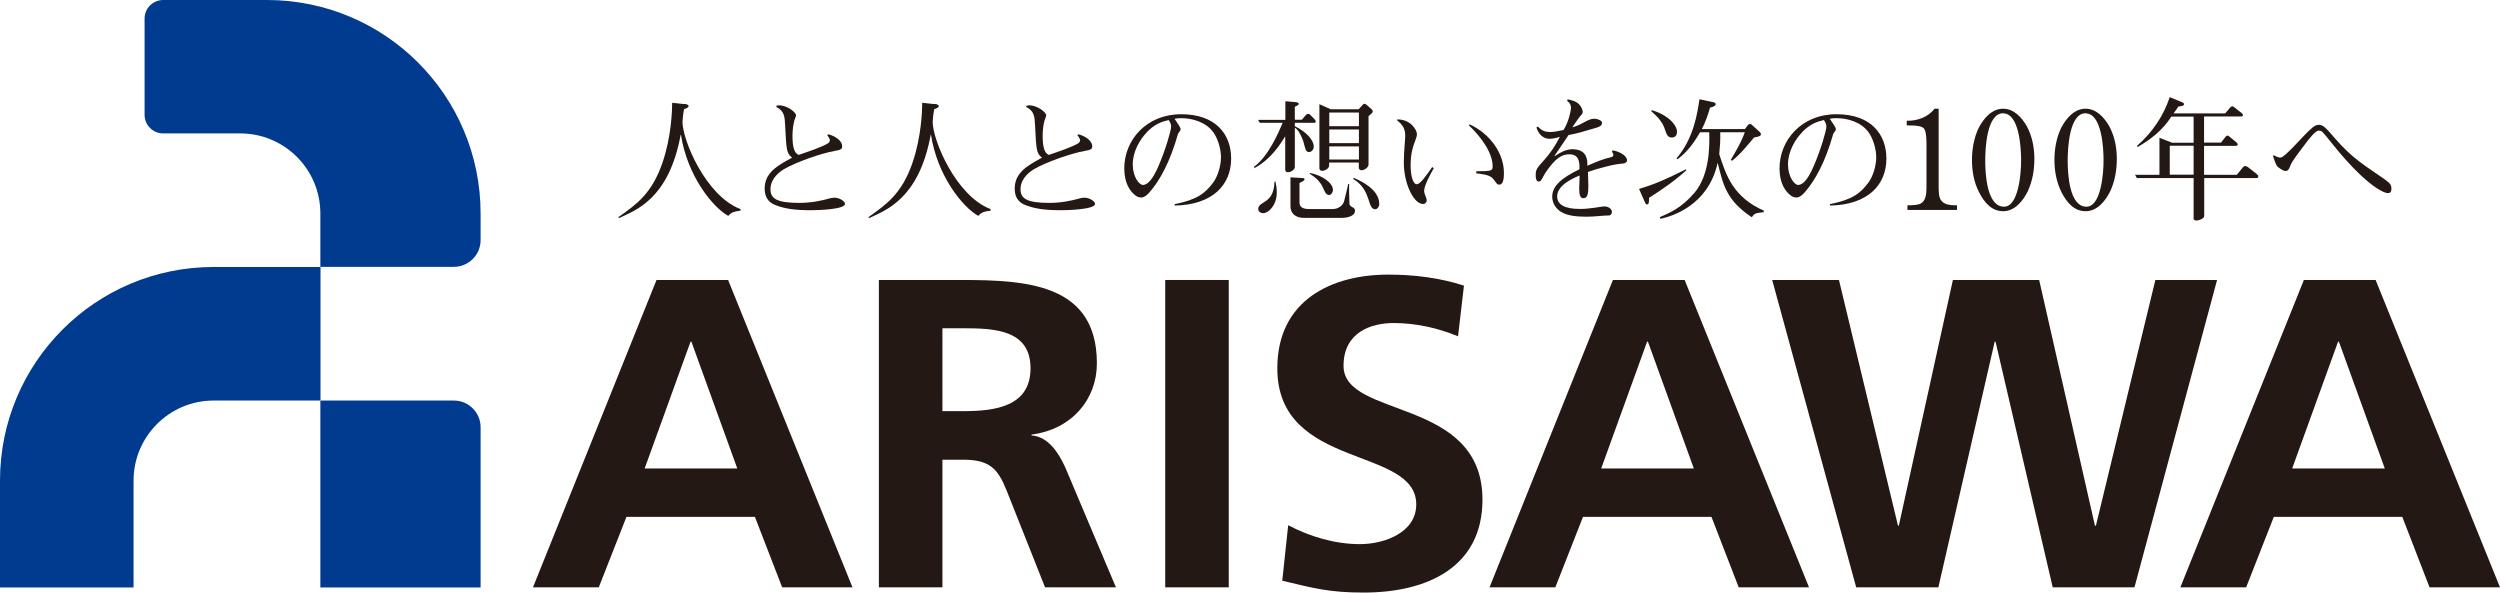
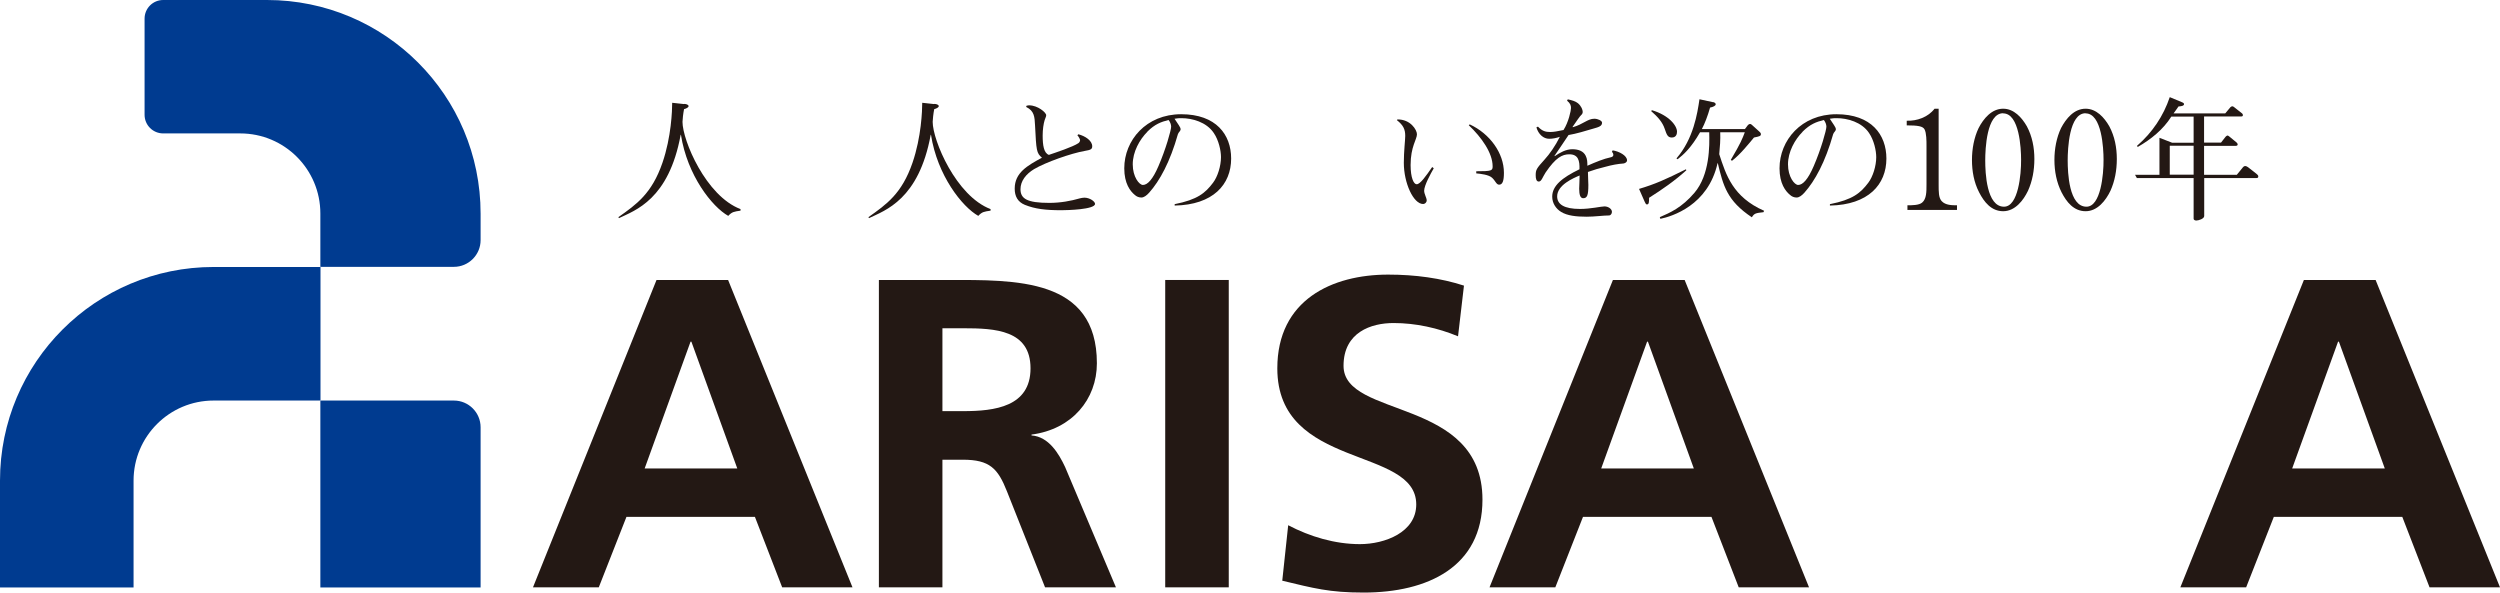
<svg xmlns="http://www.w3.org/2000/svg" id="_レイヤー_2" viewBox="0 0 177.07 41.97">
  <defs>
    <style>.cls-1{fill:#003b90;}.cls-2{fill:#231814;}</style>
  </defs>
  <g id="_レイヤー_7">
    <path class="cls-2" d="m46.49,19.83h5.08l8.81,21.77h-4.98l-1.93-4.99h-9.1l-1.96,4.99h-4.66l8.75-21.77Zm2.48,4.37h-.06l-3.25,8.98h6.56l-3.25-8.98Z" />
    <path class="cls-2" d="m62.25,19.83h4.86c4.82,0,10.58-.16,10.58,5.9,0,2.56-1.77,4.68-4.63,5.05v.06c1.22.09,1.93,1.28,2.38,2.24l3.6,8.52h-5.02l-2.7-6.8c-.64-1.62-1.22-2.24-3.12-2.24h-1.45v9.04h-4.5v-21.77Zm4.5,9.29h1.48c2.22,0,4.76-.31,4.76-3.03s-2.51-2.84-4.76-2.84h-1.48v5.86Z" />
    <path class="cls-2" d="m82.53,19.83h4.5v21.77h-4.5v-21.77Z" />
    <path class="cls-2" d="m103.27,23.82c-1.42-.59-2.99-.94-4.57-.94s-3.54.65-3.54,3.03c0,3.77,9.84,2.18,9.84,9.48,0,4.77-3.89,6.58-8.42,6.58-2.44,0-3.54-.31-5.76-.84l.42-3.93c1.54.81,3.31,1.34,5.08,1.34s3.99-.84,3.99-2.81c0-4.15-9.84-2.43-9.84-9.64,0-4.86,3.89-6.64,7.85-6.64,1.93,0,3.73.25,5.37.78l-.42,3.59Z" />
    <path class="cls-2" d="m114.24,19.83h5.08l8.81,21.77h-4.98l-1.93-4.99h-9.1l-1.96,4.99h-4.66l8.74-21.77Zm2.48,4.37h-.06l-3.25,8.98h6.56l-3.25-8.98Z" />
-     <path class="cls-2" d="m125.52,19.83h4.73l4.18,17.4h.06l3.83-17.4h6.11l3.95,17.4h.07l4.21-17.4h4.37l-5.85,21.77h-5.79l-4.05-17.4h-.06l-3.99,17.4h-5.82l-5.95-21.77Z" />
    <path class="cls-2" d="m163.18,19.83h5.08l8.81,21.77h-4.99l-1.93-4.99h-9.1l-1.96,4.99h-4.66l8.75-21.77Zm2.48,4.37h-.06l-3.25,8.98h6.56l-3.25-8.98Z" />
    <path class="cls-1" d="m32.15,28.37h-9.46v13.24h11.35v-11.35c0-1.04-.85-1.89-1.89-1.89Z" />
    <path class="cls-1" d="m0,34.04c0-8.36,6.77-15.13,15.13-15.13h7.57v9.46h-7.57c-3.13,0-5.67,2.54-5.67,5.67v7.57H0v-7.57Z" />
    <path class="cls-1" d="m34.04,15.13c0-8.36-6.77-15.13-15.13-15.13h-7.35c-.73,0-1.32.59-1.32,1.32v6.81c0,.73.59,1.32,1.32,1.32h5.46c3.13,0,5.67,2.54,5.67,5.67v3.78h9.46c1.04,0,1.89-.85,1.89-1.89v-1.89Z" />
    <path class="cls-2" d="m48.45,7.36c.12,0,.32.04.32.16,0,.08-.15.17-.32.21-.06.29-.11.76-.11.9,0,1.3,1.65,5.25,4.11,6.18v.11c-.46.07-.6.08-.87.37-1.14-.64-2.9-2.86-3.35-5.74h-.02c-.84,4.58-3.22,5.35-4.37,5.9l-.04-.07c1.29-.91,2.37-1.67,3.12-3.85.63-1.83.69-3.72.69-4.25l.83.09Z" />
-     <path class="cls-2" d="m54.97,7.5c.08-.03.13-.04.2-.04.61,0,1.21.51,1.21.7,0,.11-.07.21-.11.35-.07.26-.14.66-.14,1.09,0,.68.08,1.24.44,1.37.5-.17,1.71-.57,2.09-.83.07-.05.12-.15.12-.21,0-.07-.09-.24-.19-.35l.08-.07c.5.13.98.46.98.85,0,.21-.11.26-.53.33-.97.17-2.76.8-3.59,1.29-.56.34-.96.83-.96,1.42,0,.67.46.97,2.04.97.8,0,1.54-.14,2.16-.32.08-.02.22-.05.32-.05.39,0,.76.27.76.44,0,.4-1.98.45-2.38.45-1.14,0-1.86-.09-2.59-.38-.5-.21-.72-.61-.72-1.15,0-1.13.9-1.63,1.94-2.19-.39-.33-.4-.5-.49-2.29-.03-.6-.05-1.02-.62-1.3v-.08Z" />
    <path class="cls-2" d="m66.17,7.36c.12,0,.32.04.32.16,0,.08-.15.17-.32.21-.06.29-.11.76-.11.9,0,1.3,1.65,5.25,4.1,6.18v.11c-.46.07-.6.08-.87.37-1.14-.64-2.9-2.86-3.35-5.74h-.02c-.84,4.58-3.22,5.35-4.37,5.9l-.04-.07c1.29-.91,2.37-1.67,3.12-3.85.63-1.83.69-3.72.69-4.25l.83.09Z" />
    <path class="cls-2" d="m72.69,7.5c.08-.03.13-.04.2-.04.61,0,1.21.51,1.21.7,0,.11-.07.21-.11.35-.08.26-.14.66-.14,1.09,0,.68.08,1.24.44,1.37.5-.17,1.71-.57,2.09-.83.08-.05.12-.15.12-.21,0-.07-.09-.24-.19-.35l.07-.07c.5.13.98.46.98.85,0,.21-.11.26-.53.33-.97.17-2.76.8-3.59,1.29-.56.34-.96.83-.96,1.42,0,.67.46.97,2.04.97.8,0,1.54-.14,2.16-.32.08-.02.22-.05.32-.05.39,0,.76.27.76.44,0,.4-1.98.45-2.38.45-1.14,0-1.86-.09-2.59-.38-.51-.21-.72-.61-.72-1.15,0-1.13.9-1.63,1.93-2.19-.39-.33-.4-.5-.49-2.29-.03-.6-.05-1.02-.62-1.3v-.08Z" />
    <path class="cls-2" d="m83.2,14.46c1.62-.32,2.17-.79,2.72-1.52.32-.42.56-1.18.56-1.81,0-.46-.16-1.2-.51-1.71-.52-.78-1.54-1.05-2.28-1.05-.16,0-.29,0-.5.04.24.38.43.6.43.74s-.14.2-.19.35c-.56,1.98-1.29,3.31-2.04,4.15-.18.2-.37.34-.55.34s-.34-.07-.46-.18c-.33-.27-.75-.81-.75-1.89,0-1.98,1.55-3.83,4.03-3.83s3.54,1.45,3.54,3.14c0,1.84-1.28,3.28-4,3.33v-.1Zm-1.94-5.12c-.54.54-1.03,1.41-1.03,2.3s.46,1.46.72,1.46c.33,0,.7-.4,1.1-1.33.52-1.2.9-2.55.9-2.8,0-.15-.07-.33-.18-.47-.53.13-.97.29-1.51.83Z" />
-     <path class="cls-2" d="m89.1,8.49h1.94v-1.32l.79.07c.06.01.16.05.16.11,0,.1-.15.15-.28.21v.92h.5l.26-.31s.1-.11.17-.11c.09,0,.16.07.2.11l.28.29s.07.08.07.14-.04.1-.09.1h-1.39v.24c.76.36,1.34.96,1.34,1.43,0,.22-.14.4-.35.4-.25,0-.27-.36-.38-.73-.06-.2-.34-.9-.61-.98v2.78c0,.15-.25.36-.49.36-.11,0-.19-.07-.19-.18v-2.34h-.02c-.34.56-1.01,1.61-2.15,2.22l-.05-.08c1.03-.74,1.75-2.44,2.04-3.12h-1.62l-.13-.22Zm1.24,4.37c.05.23.09.46.09.79,0,.88-.58,1.45-.96,1.45-.15,0-.35-.09-.35-.29,0-.61,1.11-.31,1.15-1.95h.07Zm1.92-.25c.07,0,.14.03.14.1q0,.09-.36.25v1.38c0,.47.49.47.82.47h1.51c.45,0,.76-.29.83-.56.12-.45.22-.9.29-1.22h.07c-.02.27,0,.87.02,1.44.09.25.39.17.39.46,0,.39-.58.5-.91.5h-2.73c-.55,0-.93-.31-.93-.81v-2.06l.85.05Zm.52-.36c.87.16,1.63.71,1.63,1.2,0,.18-.13.36-.27.36-.33,0-.35-.5-.63-.85-.22-.31-.44-.45-.74-.65v-.06Zm1.46-4.51h1.99l.28-.31s.07-.08.12-.08c.08,0,.12.04.16.07l.36.32s.08.08.08.17c0,.08-.24.26-.3.32v3.43c0,.21-.33.4-.47.4s-.22-.07-.22-.19v-.36h-2.1v.2c0,.25-.33.39-.49.39-.13,0-.2-.07-.2-.19v-4.53l.78.35Zm2.01.23h-2.1v.97h2.1v-.97Zm0,1.2h-2.1v.97h2.1v-.97Zm0,1.2h-2.1v.93h2.1v-.93Zm-.38,2.22c.43.19,1.82.79,1.82,1.86,0,.2-.15.37-.28.37-.6,0-.24-1.35-1.56-2.14l.02-.09Z" />
    <path class="cls-2" d="m98.97,8.46c.93-.02,1.39.74,1.39,1.05,0,.36-.45.87-.45,2.18,0,.9.22,1.36.43,1.36.25,0,.65-.57,1.1-1.22l.11.09c-.22.38-.68,1.22-.68,1.59,0,.23.18.51.18.68,0,.15-.13.26-.25.26-.69,0-1.37-1.48-1.37-2.92,0-.81.1-1.63.1-1.9,0-.48-.14-.76-.59-1.12l.04-.06Zm5.13.35c1.42.66,2.42,2.03,2.42,3.43,0,.58-.1.84-.34.84-.2,0-.25-.26-.5-.49-.24-.22-.81-.28-1.12-.31v-.15c1.09,0,1.16-.04,1.16-.35,0-.94-.78-2.05-1.69-2.91l.07-.06Z" />
    <path class="cls-2" d="m111.02,7.03c.36.08.56.14.74.28.24.2.34.47.34.61,0,.1-.04.17-.11.23-.1.09-.32.42-.61.84l.02.02c.72-.2,1.05-.6,1.52-.6.26,0,.55.14.55.28,0,.24-.22.31-.62.42-.55.16-1.21.37-1.75.45-.59.89-.67.99-1,1.48l.02.02c.37-.25.79-.49,1.24-.49s.79.14.95.46c.12.23.12.49.12.71.61-.27,1.18-.5,1.62-.59.15-.03.22-.08.22-.18,0-.09-.06-.18-.1-.22l.05-.1c.46.07,1.02.37,1.02.71,0,.12-.13.2-.25.22q-.59.04-1.27.23l-.64.17-.61.2c0,.4.03.64.03.92,0,.73-.08.94-.37.94-.2,0-.28-.25-.28-.67,0-.25.03-.5.03-.94-.43.18-1.59.67-1.59,1.48,0,.56.49.89,1.62.89.76,0,1.49-.18,1.73-.18.26,0,.53.17.53.39,0,.14-.11.25-.19.25-.41,0-1.04.09-1.59.09-.75,0-1.38-.07-1.82-.34-.36-.22-.63-.61-.63-1.08,0-.77.69-1.34,1.93-1.94.02-.6-.08-1.06-.72-1.06-.5,0-.96.23-1.68,1.29-.22.34-.29.64-.48.64-.17,0-.22-.19-.22-.44,0-.39.05-.48.63-1.12.35-.38.77-.98,1.08-1.61-.25.09-.51.14-.76.14-.4,0-.76-.32-.9-.81l.11-.05c.3.32.55.38.86.38.28,0,.5-.05.95-.14.36-.56.53-1.38.53-1.56s-.05-.33-.28-.52l.05-.08Z" />
    <path class="cls-2" d="m119.44,12.06c-.81.74-1.71,1.36-2.64,1.95,0,.28,0,.47-.15.47-.07,0-.1-.06-.16-.19l-.4-.91c1.14-.34,1.88-.67,3.32-1.39l.03.07Zm-2.45-4.26c1.24.37,1.79,1.11,1.79,1.53,0,.19-.08.41-.37.41s-.36-.2-.5-.61c-.16-.48-.49-.85-.96-1.26l.05-.07Zm4.35-.57c.09.02.18.08.18.15,0,.11-.16.19-.4.24-.17.6-.37,1.12-.58,1.52h3.05l.21-.28s.08-.08.15-.08c.06,0,.12.05.15.08l.51.46c.06.06.11.1.11.18,0,.14-.1.16-.49.24-.34.41-.99,1.22-1.56,1.65l-.08-.07c.72-1.22.81-1.48.99-1.95h-1.74c.02.52-.02,1.04-.07,1.55.48,1.48.97,3.04,3.18,4.01l-.05.1c-.55.06-.65.08-.82.36-1.76-1.17-2.03-2.24-2.41-3.83h-.02c-.67,3-3.24,3.77-4.05,3.94l-.04-.12c.74-.32,1.55-.67,2.45-1.72,1.09-1.28,1.08-3.32,1.05-4.29h-.65c-.64,1.12-1.18,1.59-1.59,1.91l-.08-.06c1.21-1.4,1.48-3.18,1.63-4.19l.97.21Z" />
    <path class="cls-2" d="m129.61,14.46c1.62-.32,2.17-.79,2.72-1.52.32-.42.56-1.18.56-1.81,0-.46-.16-1.2-.51-1.71-.52-.78-1.54-1.05-2.28-1.05-.16,0-.29,0-.5.04.24.38.43.6.43.74s-.14.2-.19.35c-.56,1.98-1.29,3.31-2.04,4.15-.18.2-.37.34-.55.34s-.34-.07-.46-.18c-.33-.27-.75-.81-.75-1.89,0-1.98,1.55-3.83,4.03-3.83s3.54,1.45,3.54,3.14c0,1.84-1.28,3.28-4,3.33v-.1Zm-1.94-5.12c-.54.54-1.03,1.41-1.03,2.3s.46,1.46.72,1.46c.33,0,.7-.4,1.1-1.33.52-1.2.9-2.55.9-2.8,0-.15-.07-.33-.18-.47-.53.13-.97.29-1.51.83Z" />
    <path class="cls-2" d="m137.31,7.7v5.36c0,.54,0,.94.21,1.18.27.3.74.3,1.09.3v.33h-3.51v-.33c.32,0,.82,0,1.04-.19.31-.26.31-.76.31-1.28v-2.78c0-.3,0-.87-.14-1.13-.12-.22-.47-.28-1.26-.28v-.33c.72.03,1.51-.25,1.97-.85h.31Z" />
    <path class="cls-2" d="m143.56,8.95c.38.71.53,1.51.53,2.31s-.14,1.56-.45,2.25c-.33.69-.92,1.45-1.76,1.45s-1.35-.65-1.7-1.33c-.37-.71-.51-1.51-.51-2.3s.15-1.59.47-2.26c.35-.67.92-1.37,1.74-1.37.76,0,1.32.62,1.68,1.25Zm-1.68-.93c-1.17,0-1.27,2.53-1.27,3.34,0,.87.09,3.28,1.33,3.28,1.01,0,1.22-2.28,1.21-3.33,0-.8-.12-3.28-1.27-3.28Z" />
    <path class="cls-2" d="m149.4,8.95c.38.71.53,1.51.53,2.31s-.14,1.56-.45,2.25c-.33.69-.92,1.45-1.76,1.45s-1.35-.65-1.7-1.33c-.36-.71-.51-1.51-.51-2.3s.15-1.59.47-2.26c.35-.67.92-1.37,1.74-1.37.76,0,1.32.62,1.68,1.25Zm-1.68-.93c-1.17,0-1.27,2.53-1.27,3.34,0,.87.09,3.28,1.33,3.28,1.01,0,1.22-2.28,1.21-3.33,0-.8-.12-3.28-1.27-3.28Z" />
    <path class="cls-2" d="m151.37,10.32c1.07-.93,1.86-2.1,2.31-3.44l.89.37c.07.03.12.06.12.13,0,.12-.22.15-.39.16-.12.16-.22.33-.35.49h3.66l.37-.44s.07-.06.13-.06c.07,0,.09.04.13.06l.57.45s.05.06.05.11c0,.08-.05.1-.13.1h-2.62v1.85h1.2l.33-.42s.08-.08.13-.08.08.04.13.07l.51.42s.08.07.08.14c0,.07-.06.1-.13.1h-2.25v2.05h2.32l.44-.54s.07-.08.15-.08.15.05.2.08l.6.47c.06.06.13.1.13.18s-.03.12-.12.12h-3.71v2.69c0,.2-.41.32-.56.32-.13,0-.19-.07-.19-.13v-2.88h-4.02l-.13-.23h1.73v-2.62l.9.35h1.52v-1.85h-1.58c-.58.92-1.44,1.61-2.38,2.15l-.05-.08Zm2.31,0v2.05h1.69v-2.05h-1.69Z" />
-     <path class="cls-2" d="m161.04,10.99c.23.14.38.17.49.17.32,0,1.62-1.6,2.23-2.1.18-.14.28-.22.49-.22.57,0,.97,1.05,2.54,2.35.98.81,2.21,1.5,2.48,1.82.05.07.11.16.11.36,0,.22-.08.31-.26.31-.22,0-1.35-.4-3.54-3.02-.34-.4-.82-1.03-1.08-1.31-.06-.07-.18-.1-.27-.1-.22,0-.64.52-.92.9-.35.47-.96,1.22-1.1,1.61-.07.21-.16.35-.32.35-.17,0-.37-.15-.51-.25-.14-.1-.2-.24-.39-.81l.05-.05Z" />
  </g>
</svg>